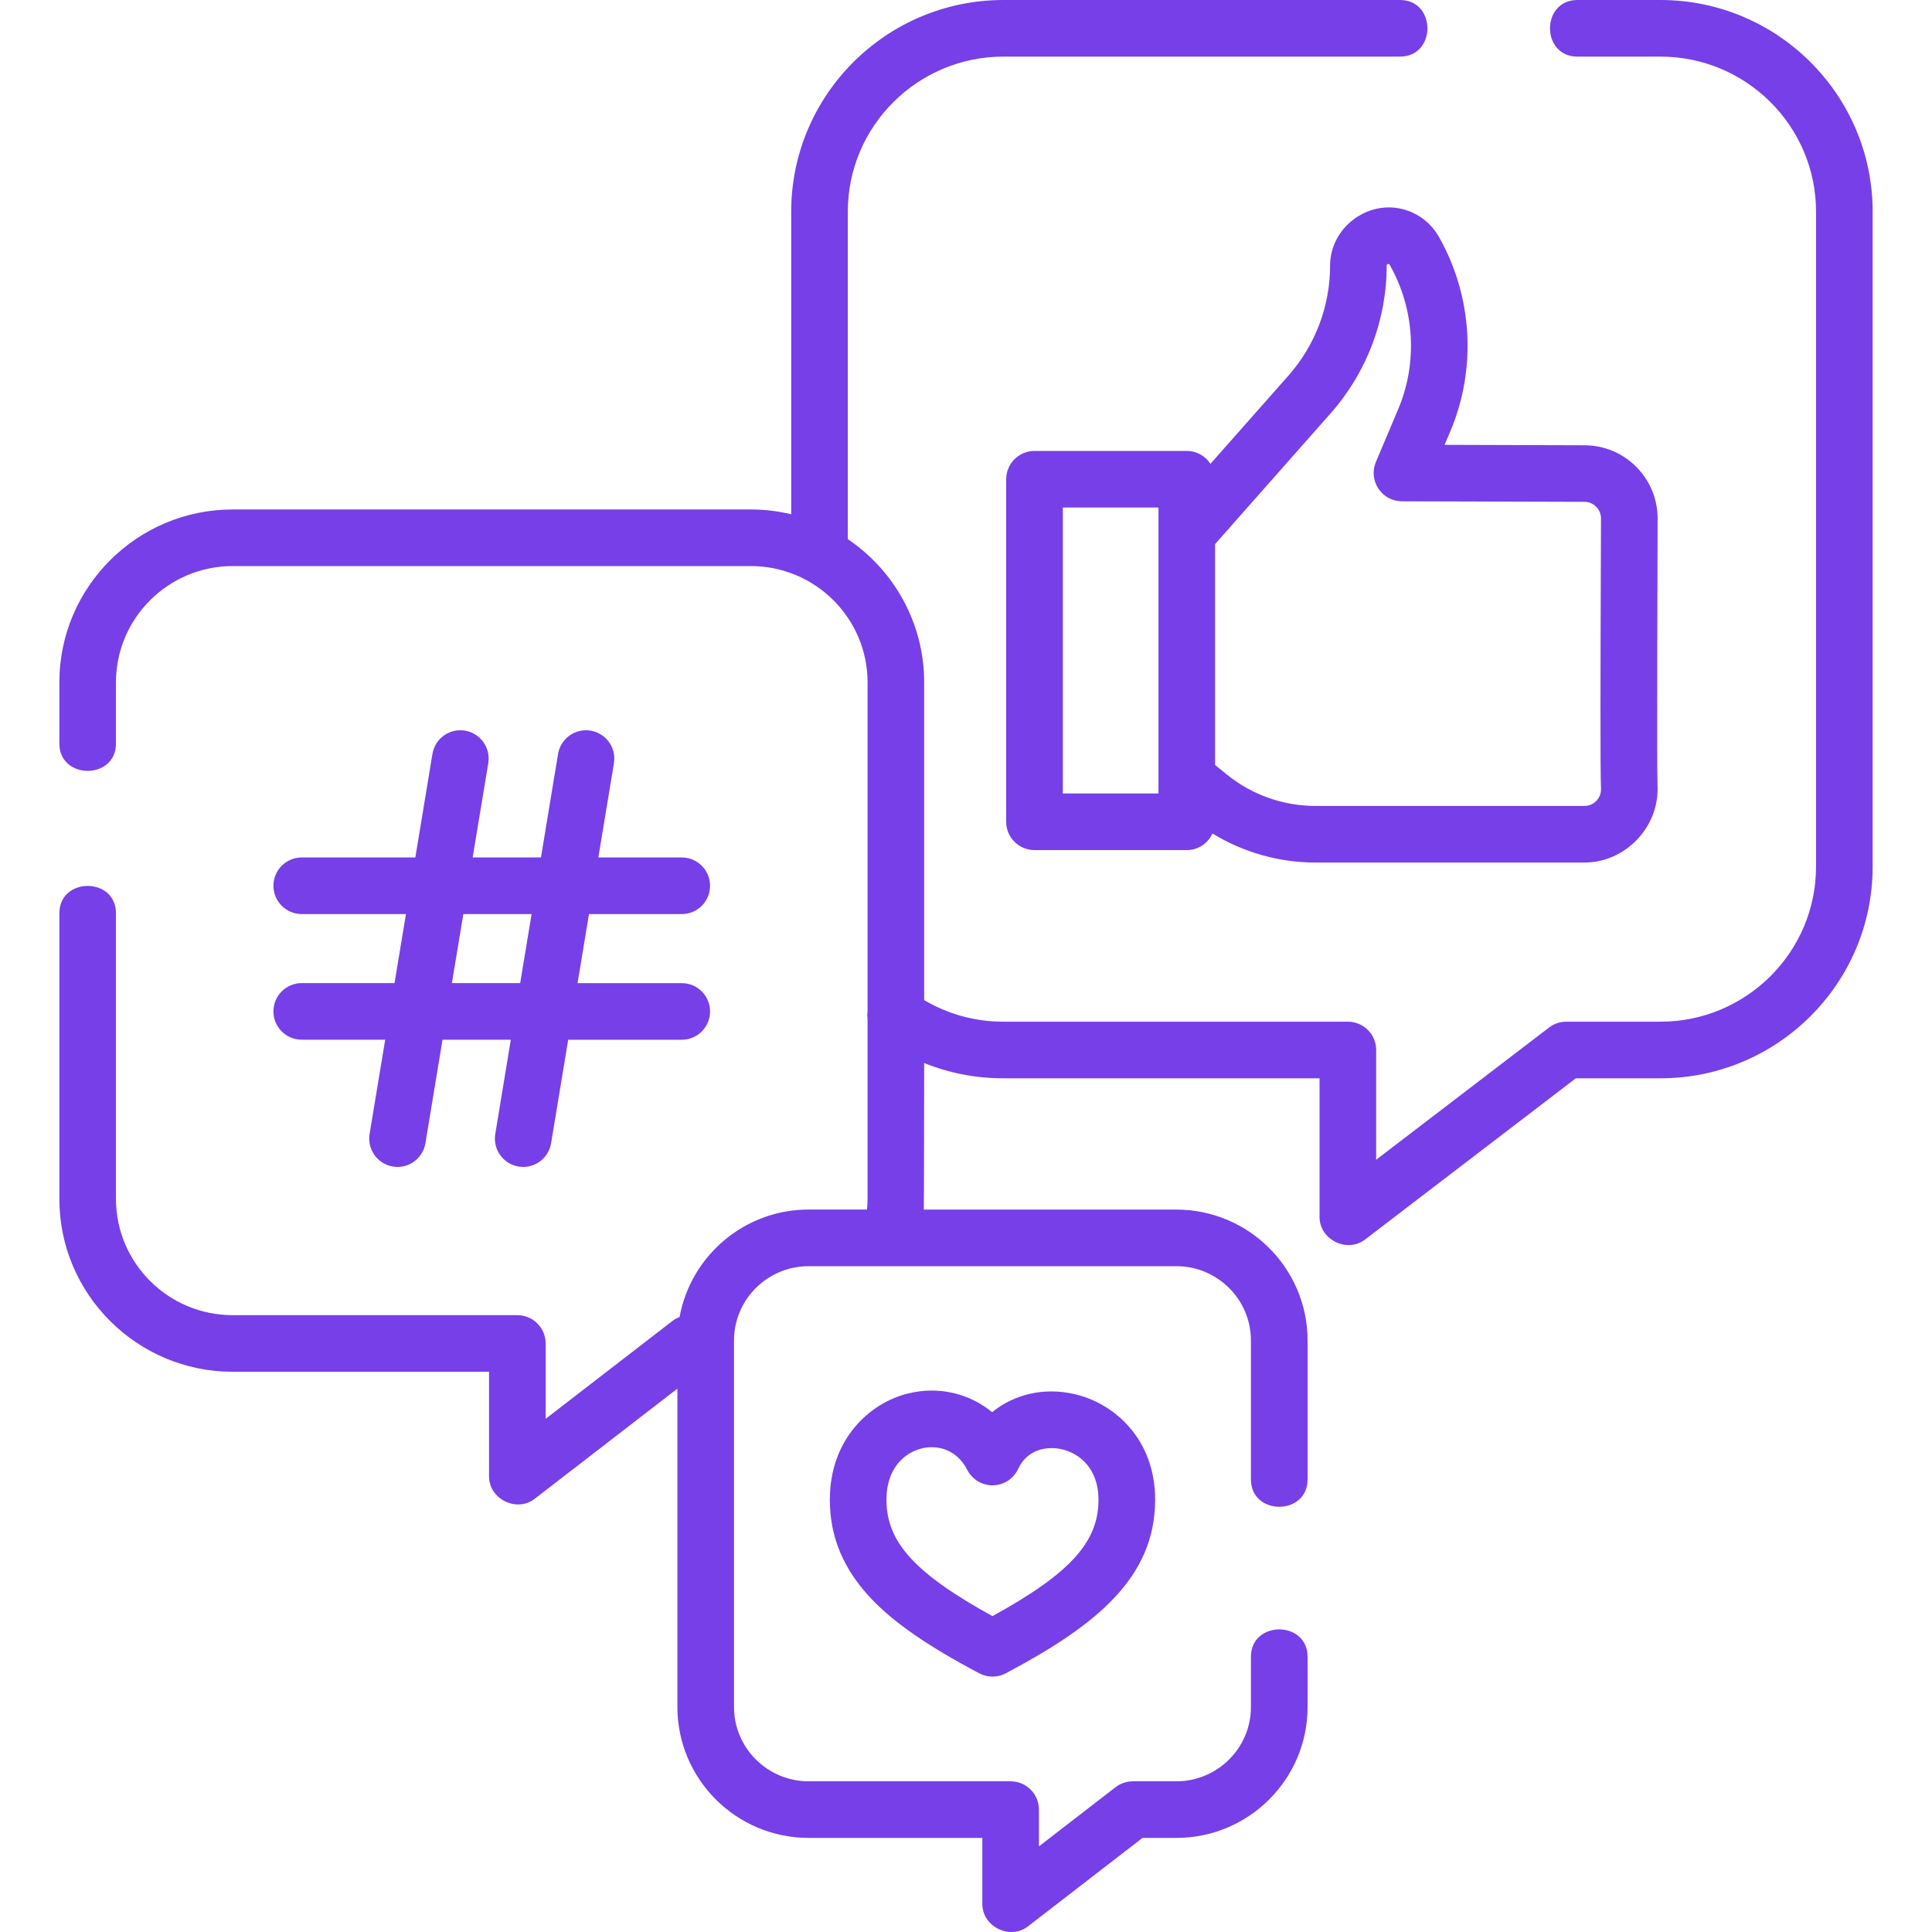
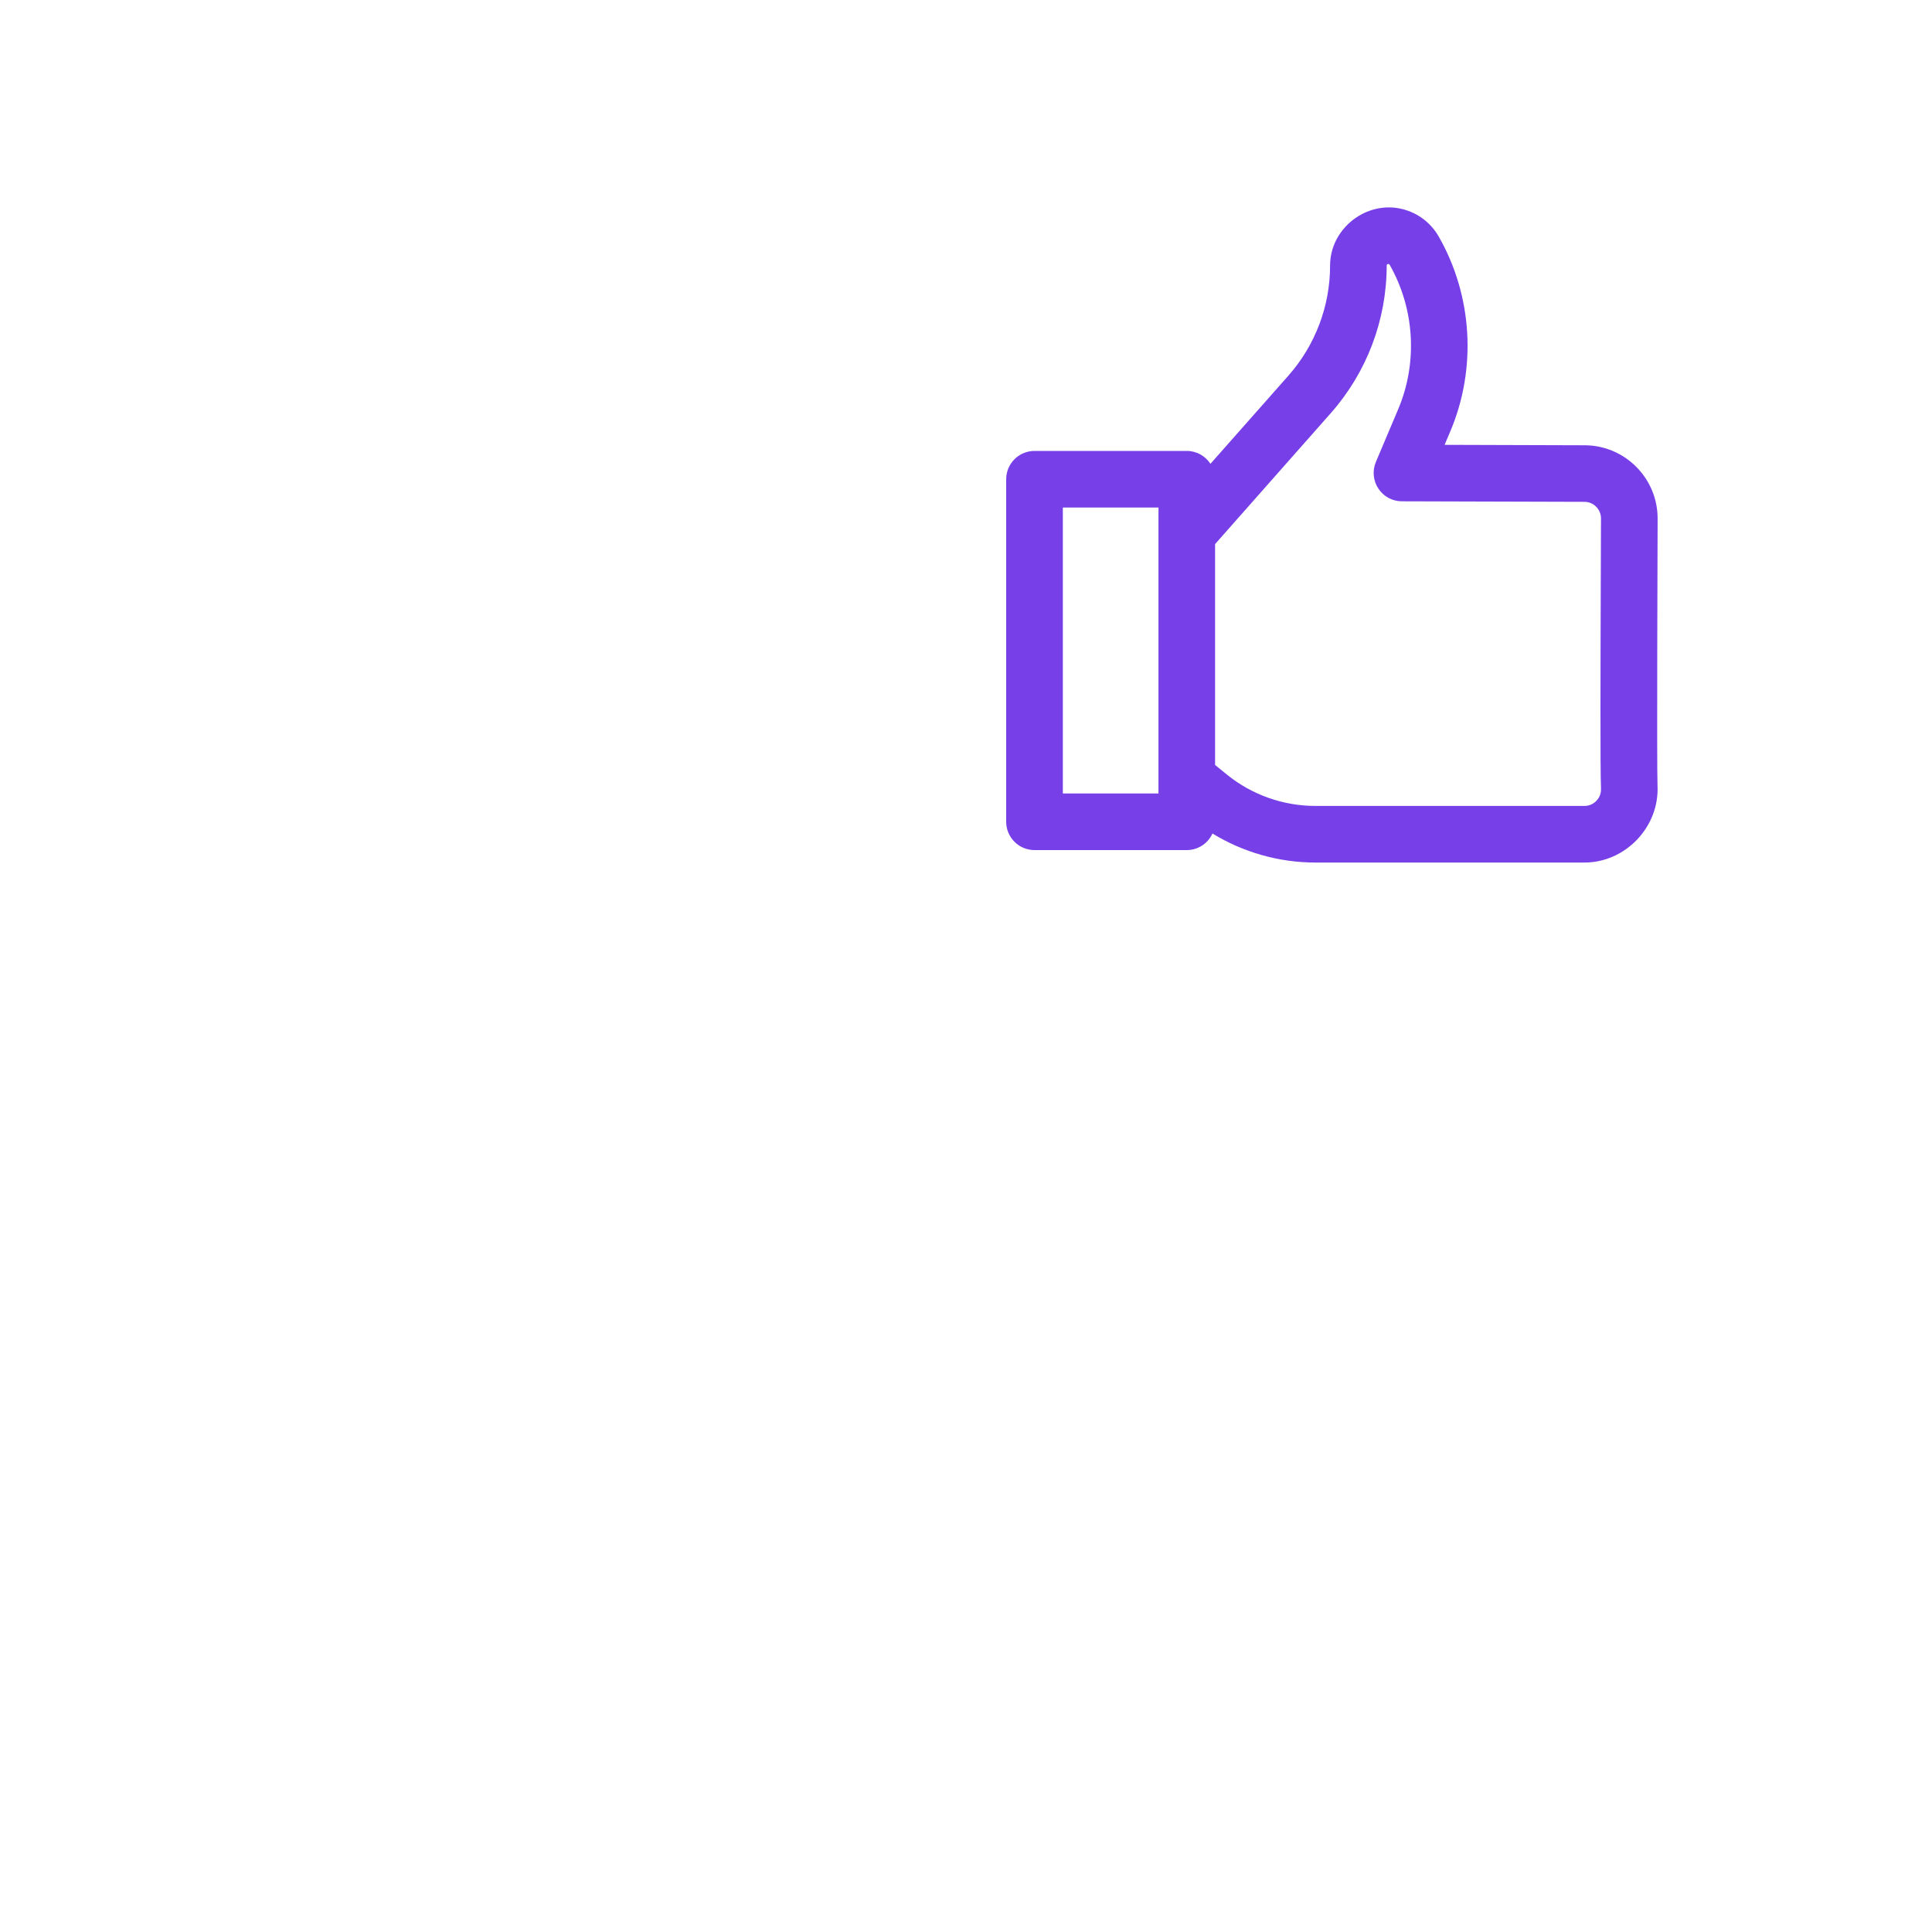
<svg xmlns="http://www.w3.org/2000/svg" width="40" height="40" viewBox="0 0 40 40" fill="none">
  <g clip-path="url(#clip0_888_469)">
-     <path d="M34.378 0H32.658C31.902 0 31.902 1.172 32.658 1.172H34.378C36.154 1.172 37.599 2.612 37.599 4.381V17.944C37.599 19.713 36.154 21.153 34.378 21.153H32.427C32.299 21.153 32.174 21.195 32.071 21.274L28.492 24.011V21.739C28.492 21.416 28.23 21.153 27.906 21.153H20.774C20.19 21.153 19.628 20.999 19.134 20.706V14.127C19.134 12.895 18.506 11.806 17.553 11.162V4.381C17.553 2.612 18.998 1.172 20.774 1.172H28.986C29.742 1.172 29.742 0 28.986 0H20.774C18.352 0 16.381 1.966 16.381 4.381V10.647C16.113 10.583 15.833 10.548 15.545 10.548H4.817C2.839 10.548 1.229 12.154 1.229 14.127V15.393C1.229 16.149 2.401 16.149 2.401 15.393V14.127C2.401 12.8 3.485 11.72 4.817 11.72H15.545C16.878 11.72 17.962 12.8 17.962 14.127V20.939C17.954 20.991 17.955 21.043 17.962 21.094V24.822C17.962 24.896 17.957 24.97 17.95 25.042H16.742C15.41 25.042 14.3 26.004 14.07 27.267C14.017 27.287 13.965 27.315 13.918 27.352L11.297 29.375V27.815C11.297 27.492 11.035 27.229 10.711 27.229H4.817C3.485 27.229 2.401 26.15 2.401 24.822V18.909C2.401 18.153 1.229 18.153 1.229 18.909V24.823C1.229 26.796 2.839 28.401 4.817 28.401H10.125V30.568C10.125 31.038 10.696 31.32 11.069 31.032L14.025 28.75V35.342C14.025 36.837 15.244 38.052 16.742 38.052H20.338V39.42C20.338 39.89 20.909 40.172 21.282 39.884L23.654 38.052H24.355C25.853 38.052 27.072 36.837 27.072 35.342V34.302C27.072 33.546 25.899 33.546 25.899 34.302V35.342C25.899 36.19 25.207 36.88 24.355 36.88H23.454C23.325 36.88 23.199 36.923 23.096 37.002L21.51 38.227V37.466C21.51 37.143 21.248 36.88 20.924 36.88H16.742C15.89 36.88 15.197 36.19 15.197 35.342V27.753C15.197 26.904 15.89 26.215 16.742 26.215H24.355C25.206 26.215 25.899 26.904 25.899 27.753V30.629C25.899 31.385 27.072 31.385 27.072 30.629V27.753C27.072 26.258 25.853 25.043 24.355 25.043H19.127C19.131 24.969 19.134 22.009 19.134 22.009C19.65 22.217 20.204 22.325 20.774 22.325H27.32V25.198C27.32 25.666 27.889 25.949 28.262 25.663L32.626 22.325H34.378C36.8 22.325 38.771 20.36 38.771 17.944V4.381C38.771 1.966 36.8 0 34.378 0Z" fill="#773FE8" />
    <path d="M29.04 4.33C28.296 4.14 27.538 4.728 27.538 5.497C27.538 6.337 27.232 7.146 26.676 7.776L25.061 9.603C24.957 9.442 24.776 9.336 24.571 9.336H21.419C21.095 9.336 20.832 9.598 20.832 9.922V17.014C20.832 17.338 21.095 17.6 21.419 17.6H24.571C24.807 17.6 25.011 17.459 25.103 17.257C25.741 17.647 26.481 17.858 27.233 17.858H32.804C33.655 17.858 34.357 17.119 34.317 16.27C34.3 15.895 34.319 10.846 34.319 10.734C34.319 9.898 33.639 9.219 32.806 9.219L29.909 9.21L30.029 8.926C30.577 7.628 30.487 6.123 29.788 4.899C29.624 4.613 29.359 4.411 29.04 4.33C29.359 4.411 28.721 4.248 29.04 4.33C29.359 4.411 28.296 4.14 29.04 4.33ZM23.985 16.428H22.005V10.508H23.985V16.428ZM32.804 10.39C32.993 10.39 33.147 10.544 33.147 10.734C33.147 10.845 33.146 11.148 33.144 11.558C33.136 13.823 33.13 15.969 33.147 16.326C33.153 16.454 33.09 16.54 33.052 16.58C32.987 16.648 32.898 16.686 32.804 16.686H27.233C26.569 16.686 25.919 16.456 25.403 16.038L25.157 15.838V11.265L27.555 8.551C28.299 7.707 28.71 6.622 28.71 5.496C28.71 5.463 28.755 5.455 28.77 5.48C29.289 6.389 29.356 7.506 28.949 8.47L28.486 9.565C28.41 9.746 28.429 9.953 28.538 10.116C28.646 10.28 28.828 10.379 29.025 10.379L32.804 10.39Z" fill="#773FE8" />
-     <path d="M6.247 20.354C5.923 20.354 5.661 20.617 5.661 20.94C5.661 21.264 5.923 21.526 6.247 21.526H7.975L7.652 23.478C7.599 23.797 7.815 24.099 8.134 24.152C8.167 24.157 8.199 24.16 8.231 24.16C8.512 24.16 8.761 23.956 8.808 23.669L9.162 21.526H10.576L10.254 23.478C10.201 23.797 10.417 24.099 10.736 24.152C10.768 24.157 10.801 24.16 10.832 24.16C11.114 24.16 11.362 23.956 11.41 23.669L11.764 21.527H14.116C14.439 21.527 14.701 21.264 14.701 20.941C14.701 20.617 14.439 20.355 14.116 20.355H11.958L12.194 18.925H14.116C14.439 18.925 14.701 18.663 14.701 18.339C14.701 18.015 14.439 17.753 14.116 17.753H12.388L12.711 15.801C12.764 15.482 12.547 15.18 12.228 15.127C11.909 15.074 11.607 15.291 11.554 15.61L11.2 17.753H9.786L10.109 15.801C10.162 15.482 9.946 15.18 9.627 15.127C9.306 15.074 9.006 15.291 8.953 15.61L8.599 17.753H6.247C5.923 17.753 5.661 18.015 5.661 18.339C5.661 18.662 5.923 18.925 6.247 18.925H8.405L8.168 20.354H6.247ZM9.593 18.925H11.006L10.77 20.354H9.356L9.593 18.925Z" fill="#773FE8" />
-     <path d="M20.541 29.238C20.068 28.849 19.439 28.695 18.807 28.849C17.998 29.045 17.181 29.802 17.181 31.049C17.181 31.825 17.464 32.498 18.047 33.108C18.523 33.606 19.21 34.08 20.274 34.644C20.36 34.69 20.454 34.712 20.548 34.712C20.643 34.712 20.737 34.69 20.823 34.644C22.679 33.66 23.916 32.672 23.916 31.049C23.916 29.795 23.07 29.046 22.232 28.86C21.602 28.72 20.992 28.869 20.541 29.238ZM22.743 31.049C22.743 31.924 22.163 32.572 20.548 33.46C18.934 32.572 18.353 31.924 18.353 31.049C18.353 30.397 18.73 30.073 19.084 29.988C19.148 29.972 19.218 29.963 19.29 29.963C19.555 29.963 19.848 30.085 20.027 30.434C20.13 30.633 20.337 30.756 20.56 30.752C20.783 30.747 20.985 30.616 21.079 30.413C21.269 30.007 21.668 29.936 21.978 30.004C22.348 30.086 22.743 30.404 22.743 31.049Z" fill="#773FE8" />
  </g>
  <defs>
    <clipPath id="clip0_888_469">
      <rect width="40" height="40" fill="white" />
    </clipPath>
  </defs>
</svg>